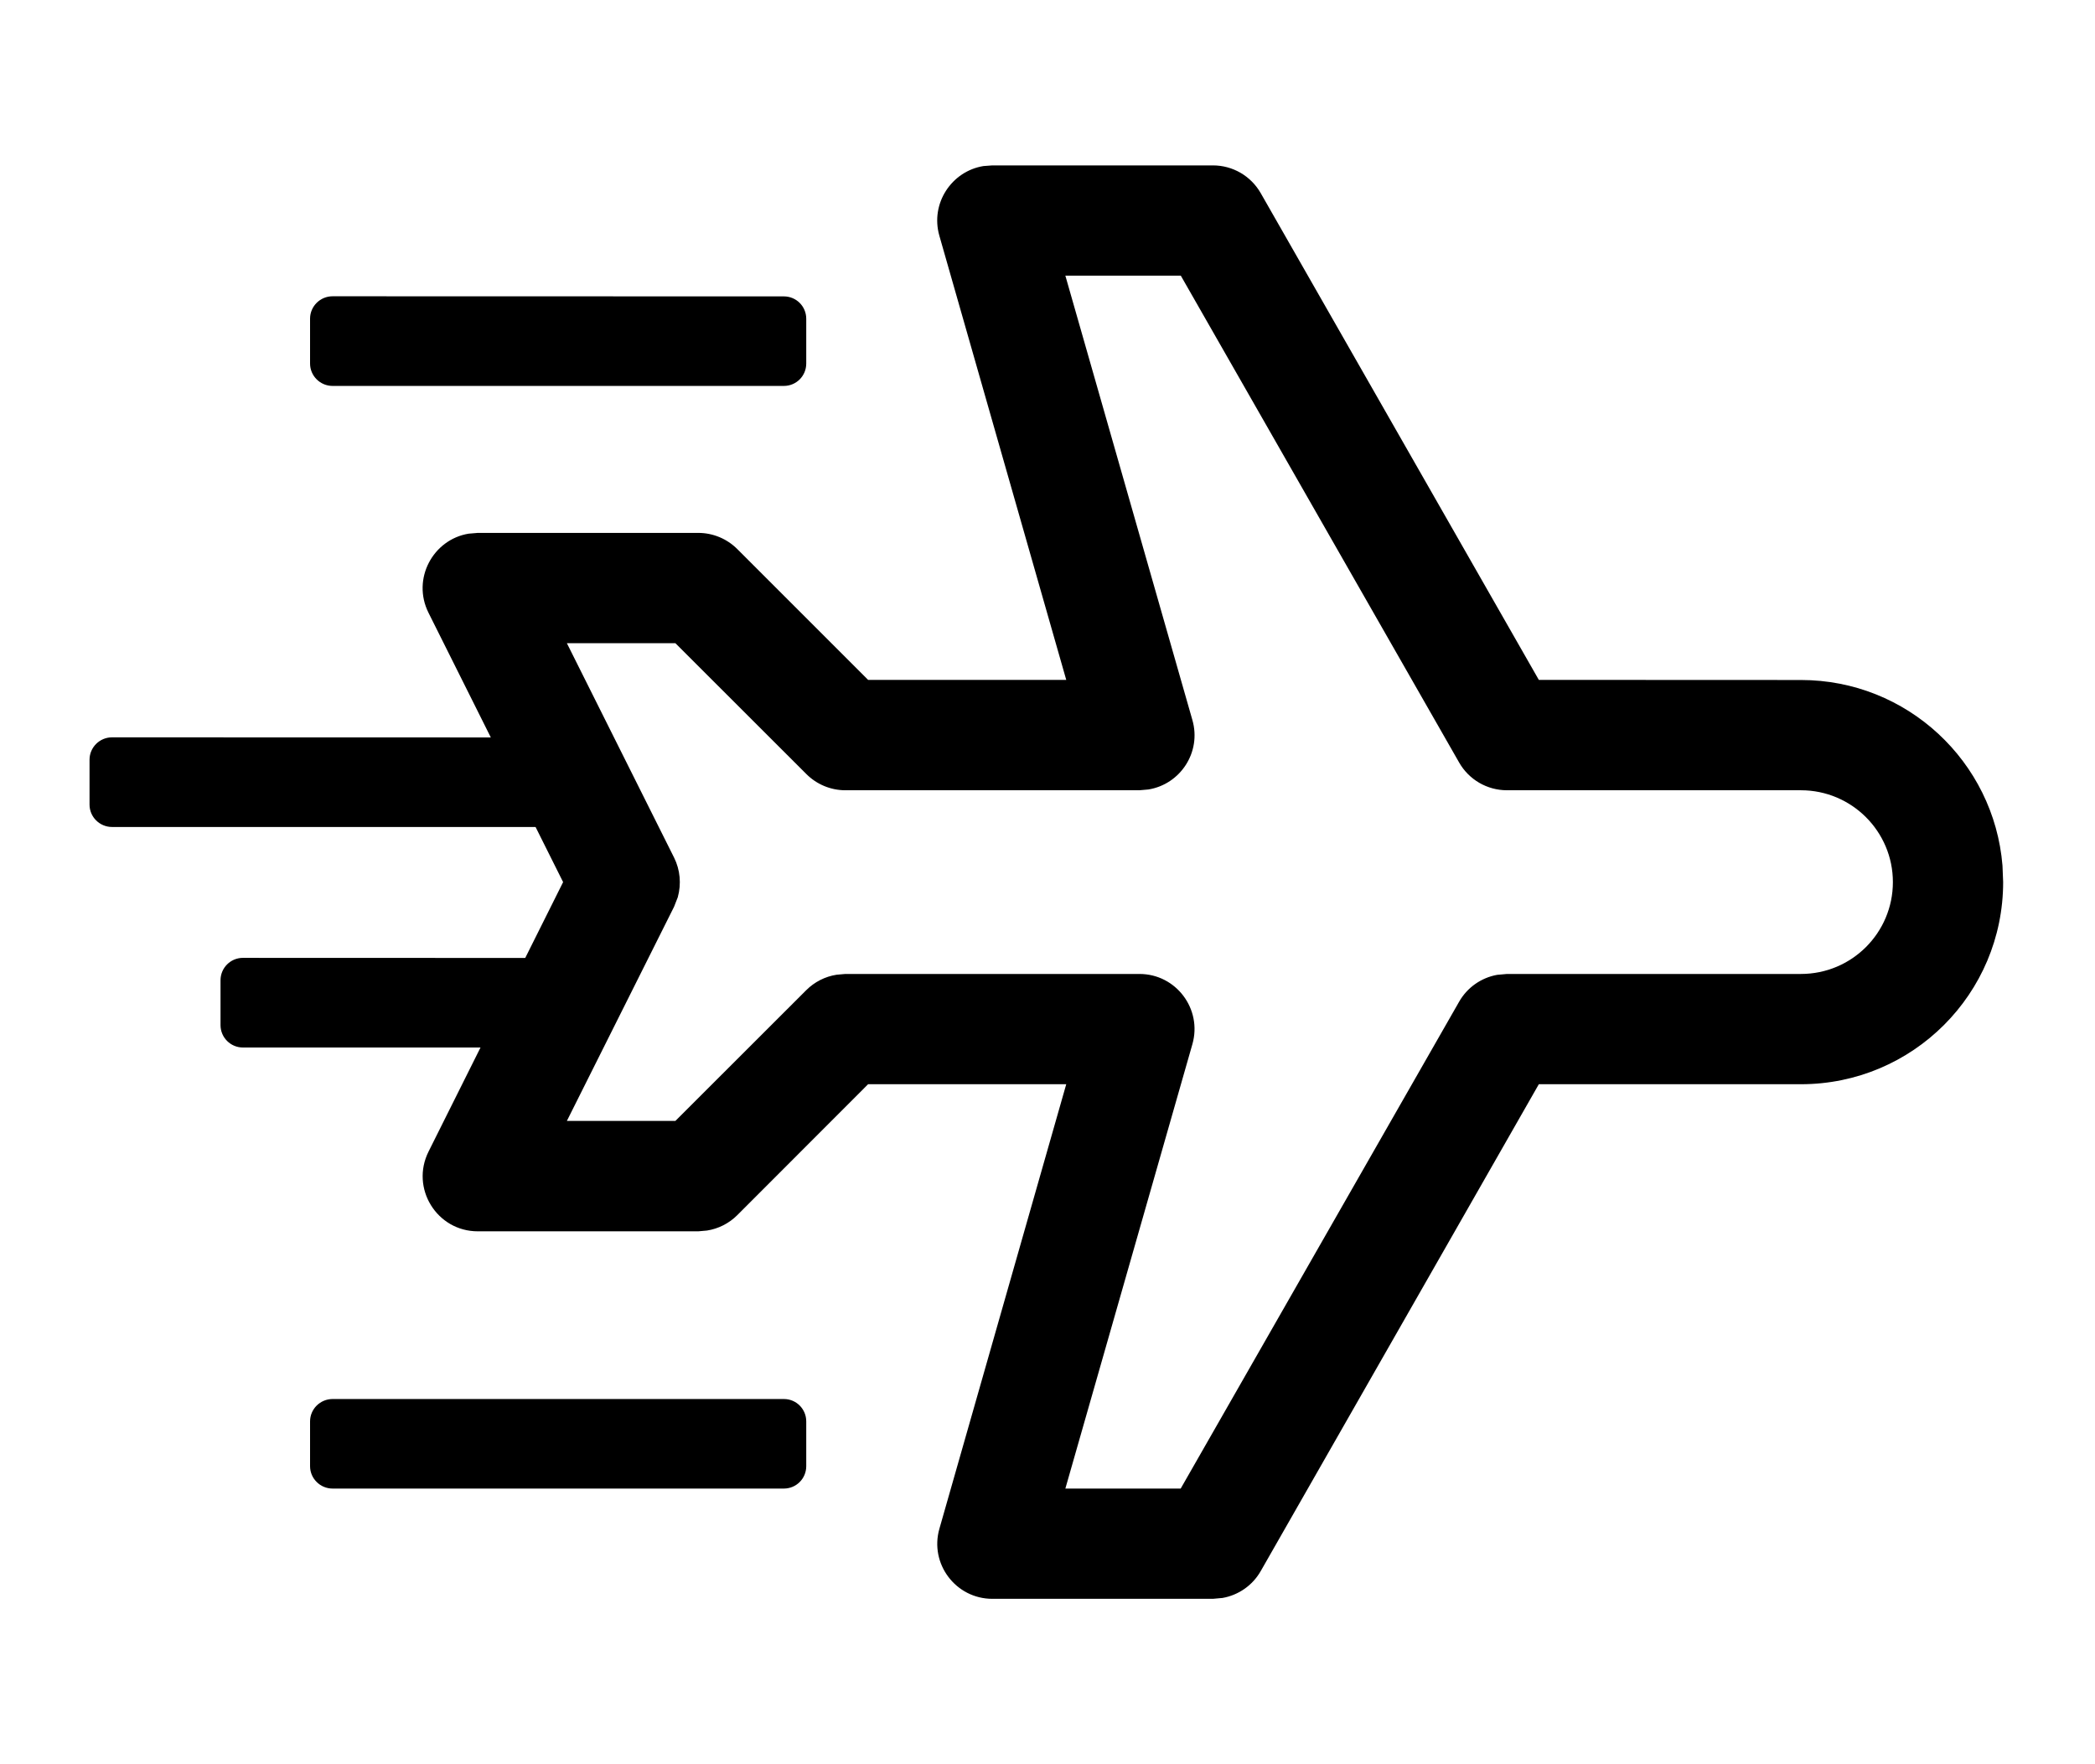
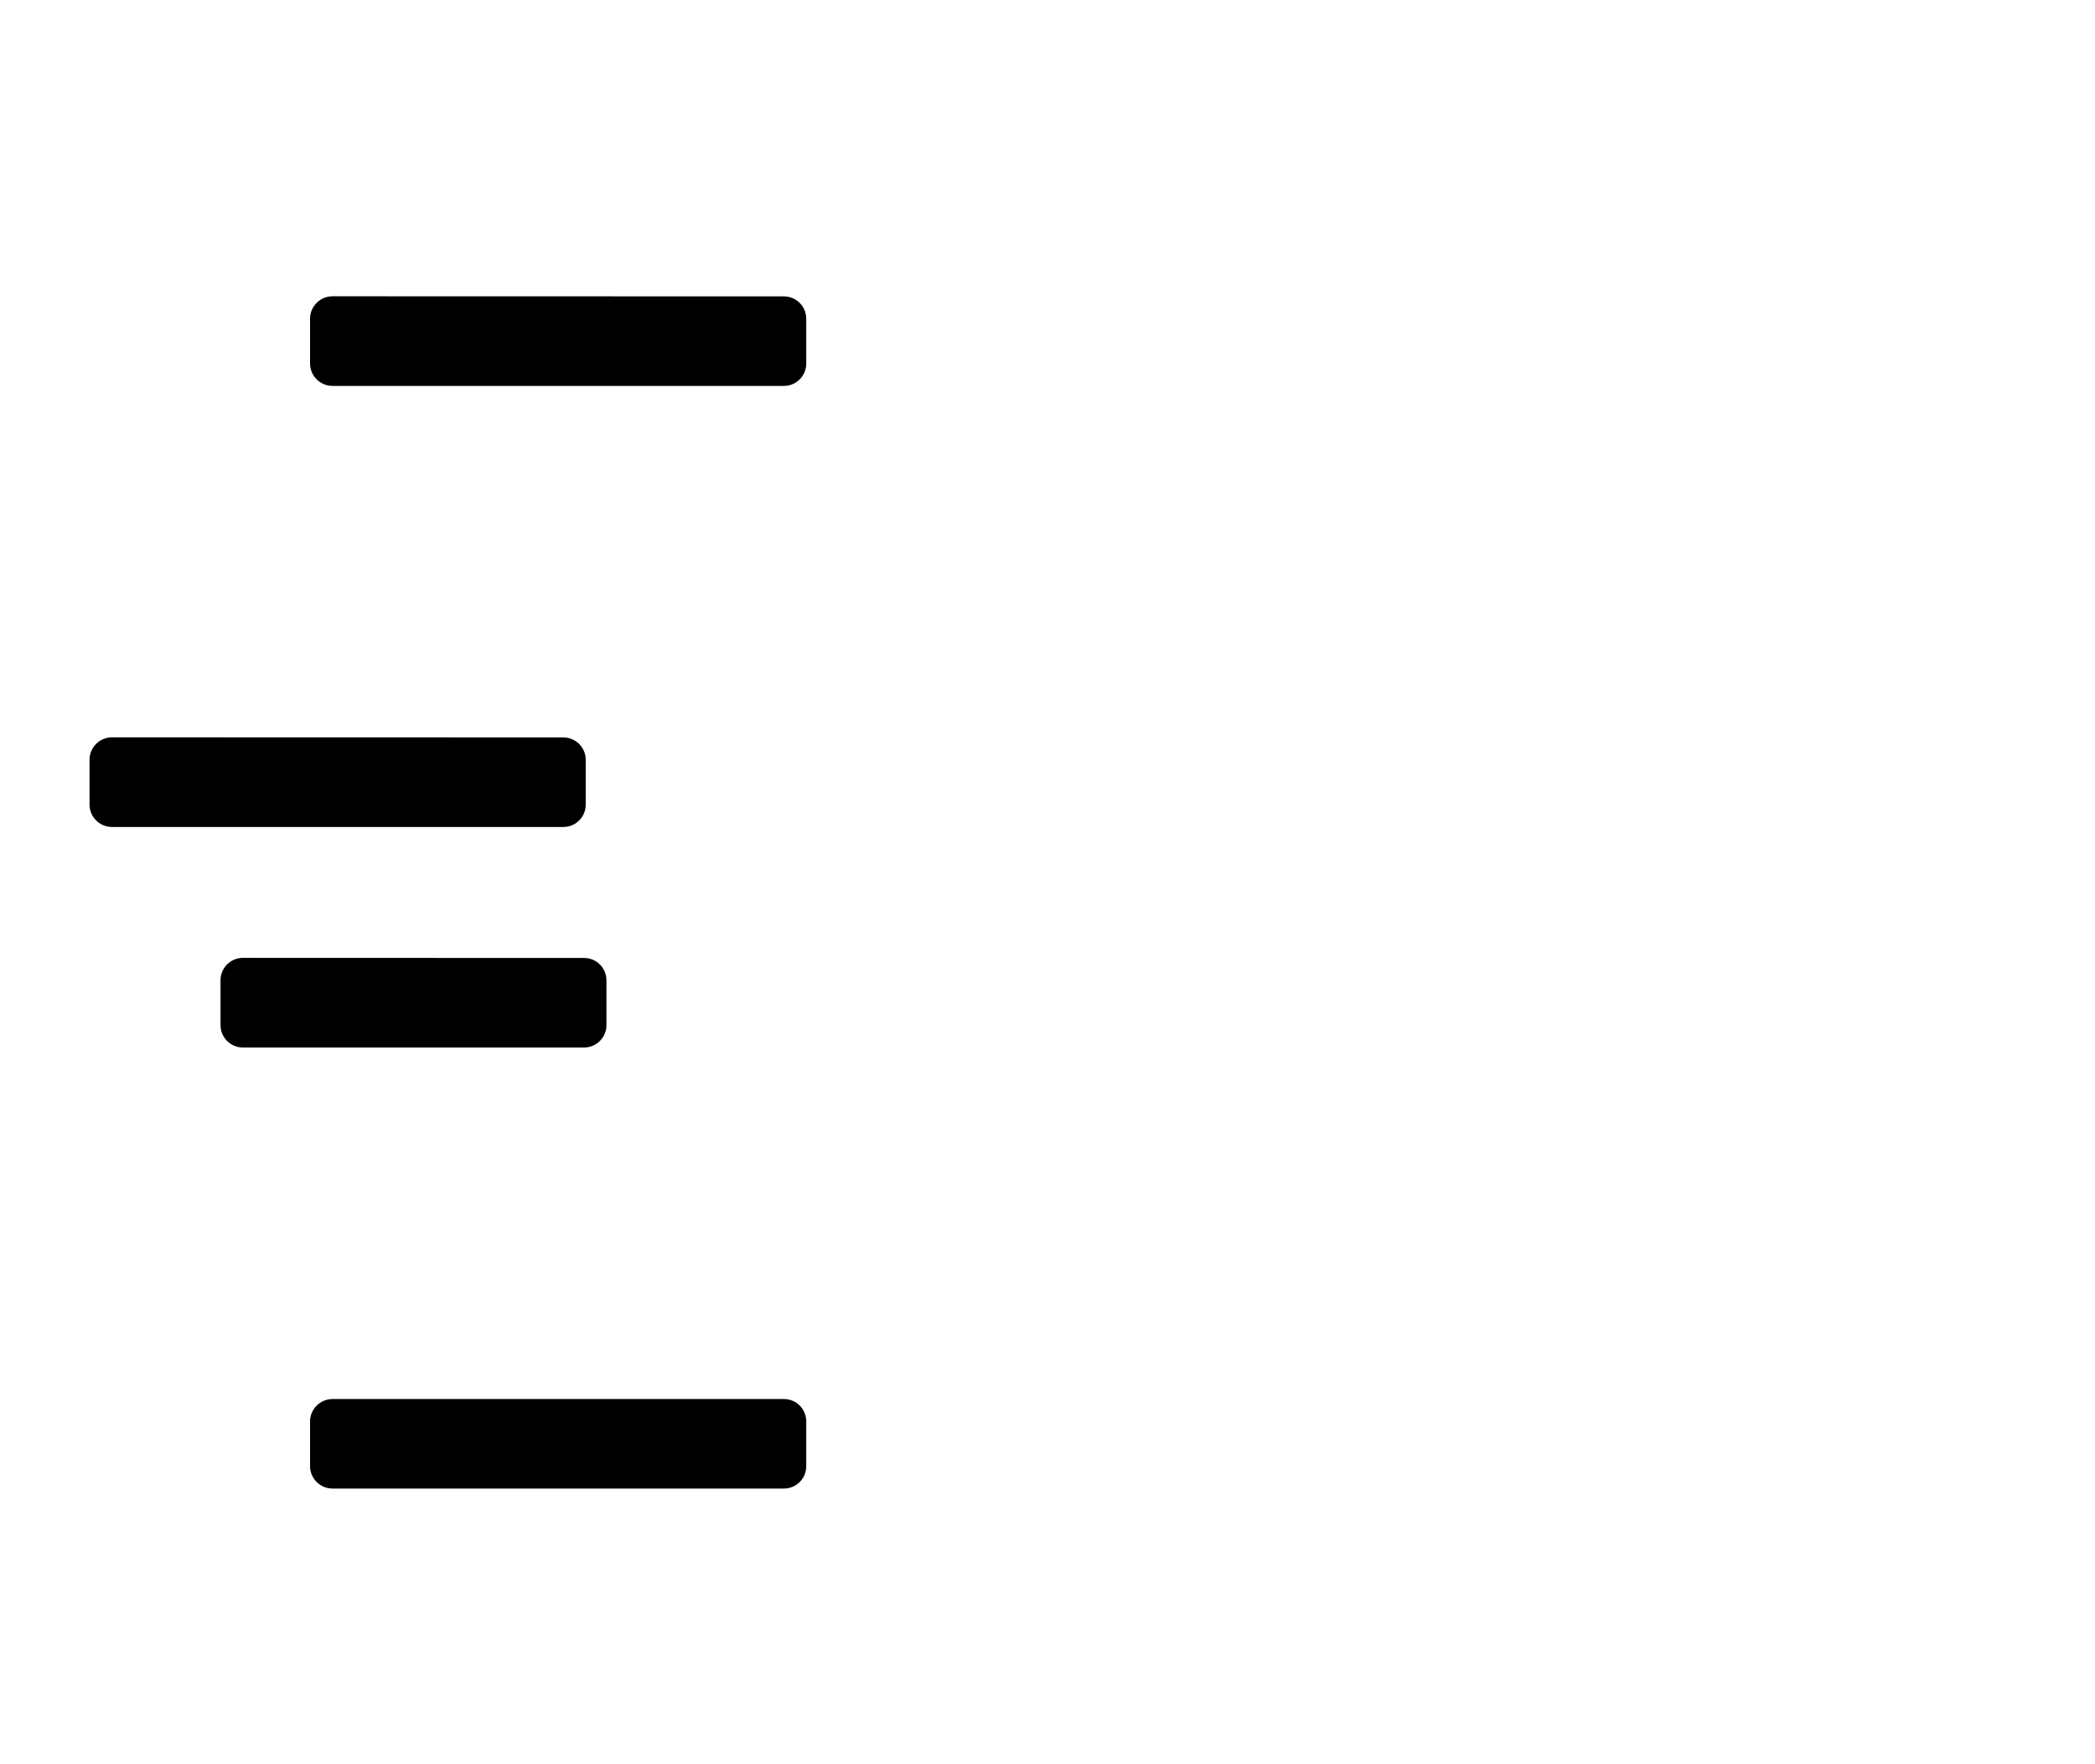
<svg xmlns="http://www.w3.org/2000/svg" width="19" height="16" viewBox="0 0 19 16">
  <g fill="none" fill-rule="evenodd">
    <g>
      <g>
        <g>
          <g>
            <g>
              <g>
                <path d="M0 0L19 0 19 16 0 16z" transform="translate(-275 -1786) translate(40 727) translate(0 1000) translate(0 39) translate(222) translate(13 20)" />
-                 <path fill="#000000" fill-rule="nonzero" d="M9 1.5l-.081.006c-.289.047-.483.339-.4.631L9.67 6.166H7.873L6.687 4.98c-.094-.094-.221-.147-.354-.147h-2l-.083.007c-.323.053-.517.41-.364.717L5.107 8l-1.22 2.443c-.167.333.075.724.446.724h2l.079-.007c.103-.016.2-.065.275-.14l1.186-1.187H9.67l-1.15 4.03c-.092.319.148.637.48.637h2l.088-.008c.145-.026.272-.114.346-.244l2.522-4.415h2.377c1.013 0 1.834-.82 1.834-1.833l-.006-.15c-.077-.943-.866-1.683-1.828-1.683l-2.377-.001-2.522-4.414C11.345 1.596 11.18 1.5 11 1.5H9zm.662 1h1.047l2.524 4.415c.089.156.254.252.434.252h2.666c.46 0 .834.373.834.833 0 .46-.373.833-.834.833h-2.666l-.089.008c-.144.026-.271.114-.345.244L10.708 13.5H9.662l1.152-4.03c.091-.319-.148-.637-.48-.637H7.666l-.079.007c-.103.016-.2.065-.275.14l-1.187 1.186h-.984l.972-1.942.034-.087c.033-.12.022-.248-.034-.36l-.972-1.944h.984L7.313 7.02c.094.094.221.147.354.147h2.666l.081-.007c.29-.046.484-.338.4-.63L9.662 2.5z" transform="translate(-275 -1786) translate(40 727) translate(0 1000) translate(0 39) translate(222) translate(13 20)" />
                <path fill="#000000" fill-rule="nonzero" d="M7.11 12.688c.111 0 .202.09.202.203v.406c0 .112-.09.203-.203.203H3.016c-.112 0-.204-.091-.204-.203v-.406c0-.112.092-.203.204-.203zm-1.813-4c.112 0 .203.09.203.203v.406c0 .112-.091.203-.203.203H2.203C2.091 9.5 2 9.409 2 9.297V8.89c0-.112.091-.203.203-.203zm-.188-2c.112 0 .203.09.203.203v.406c0 .112-.09.203-.203.203H1.016c-.112 0-.204-.091-.204-.203V6.89c0-.112.092-.203.204-.203zm2-4c.112 0 .203.09.203.203v.406c0 .112-.09.203-.203.203H3.016c-.112 0-.204-.091-.204-.203V2.89c0-.112.092-.203.204-.203z" transform="translate(-275 -1786) translate(40 727) translate(0 1000) translate(0 39) translate(222) translate(13 20)" />
              </g>
            </g>
          </g>
        </g>
      </g>
    </g>
  </g>
</svg>